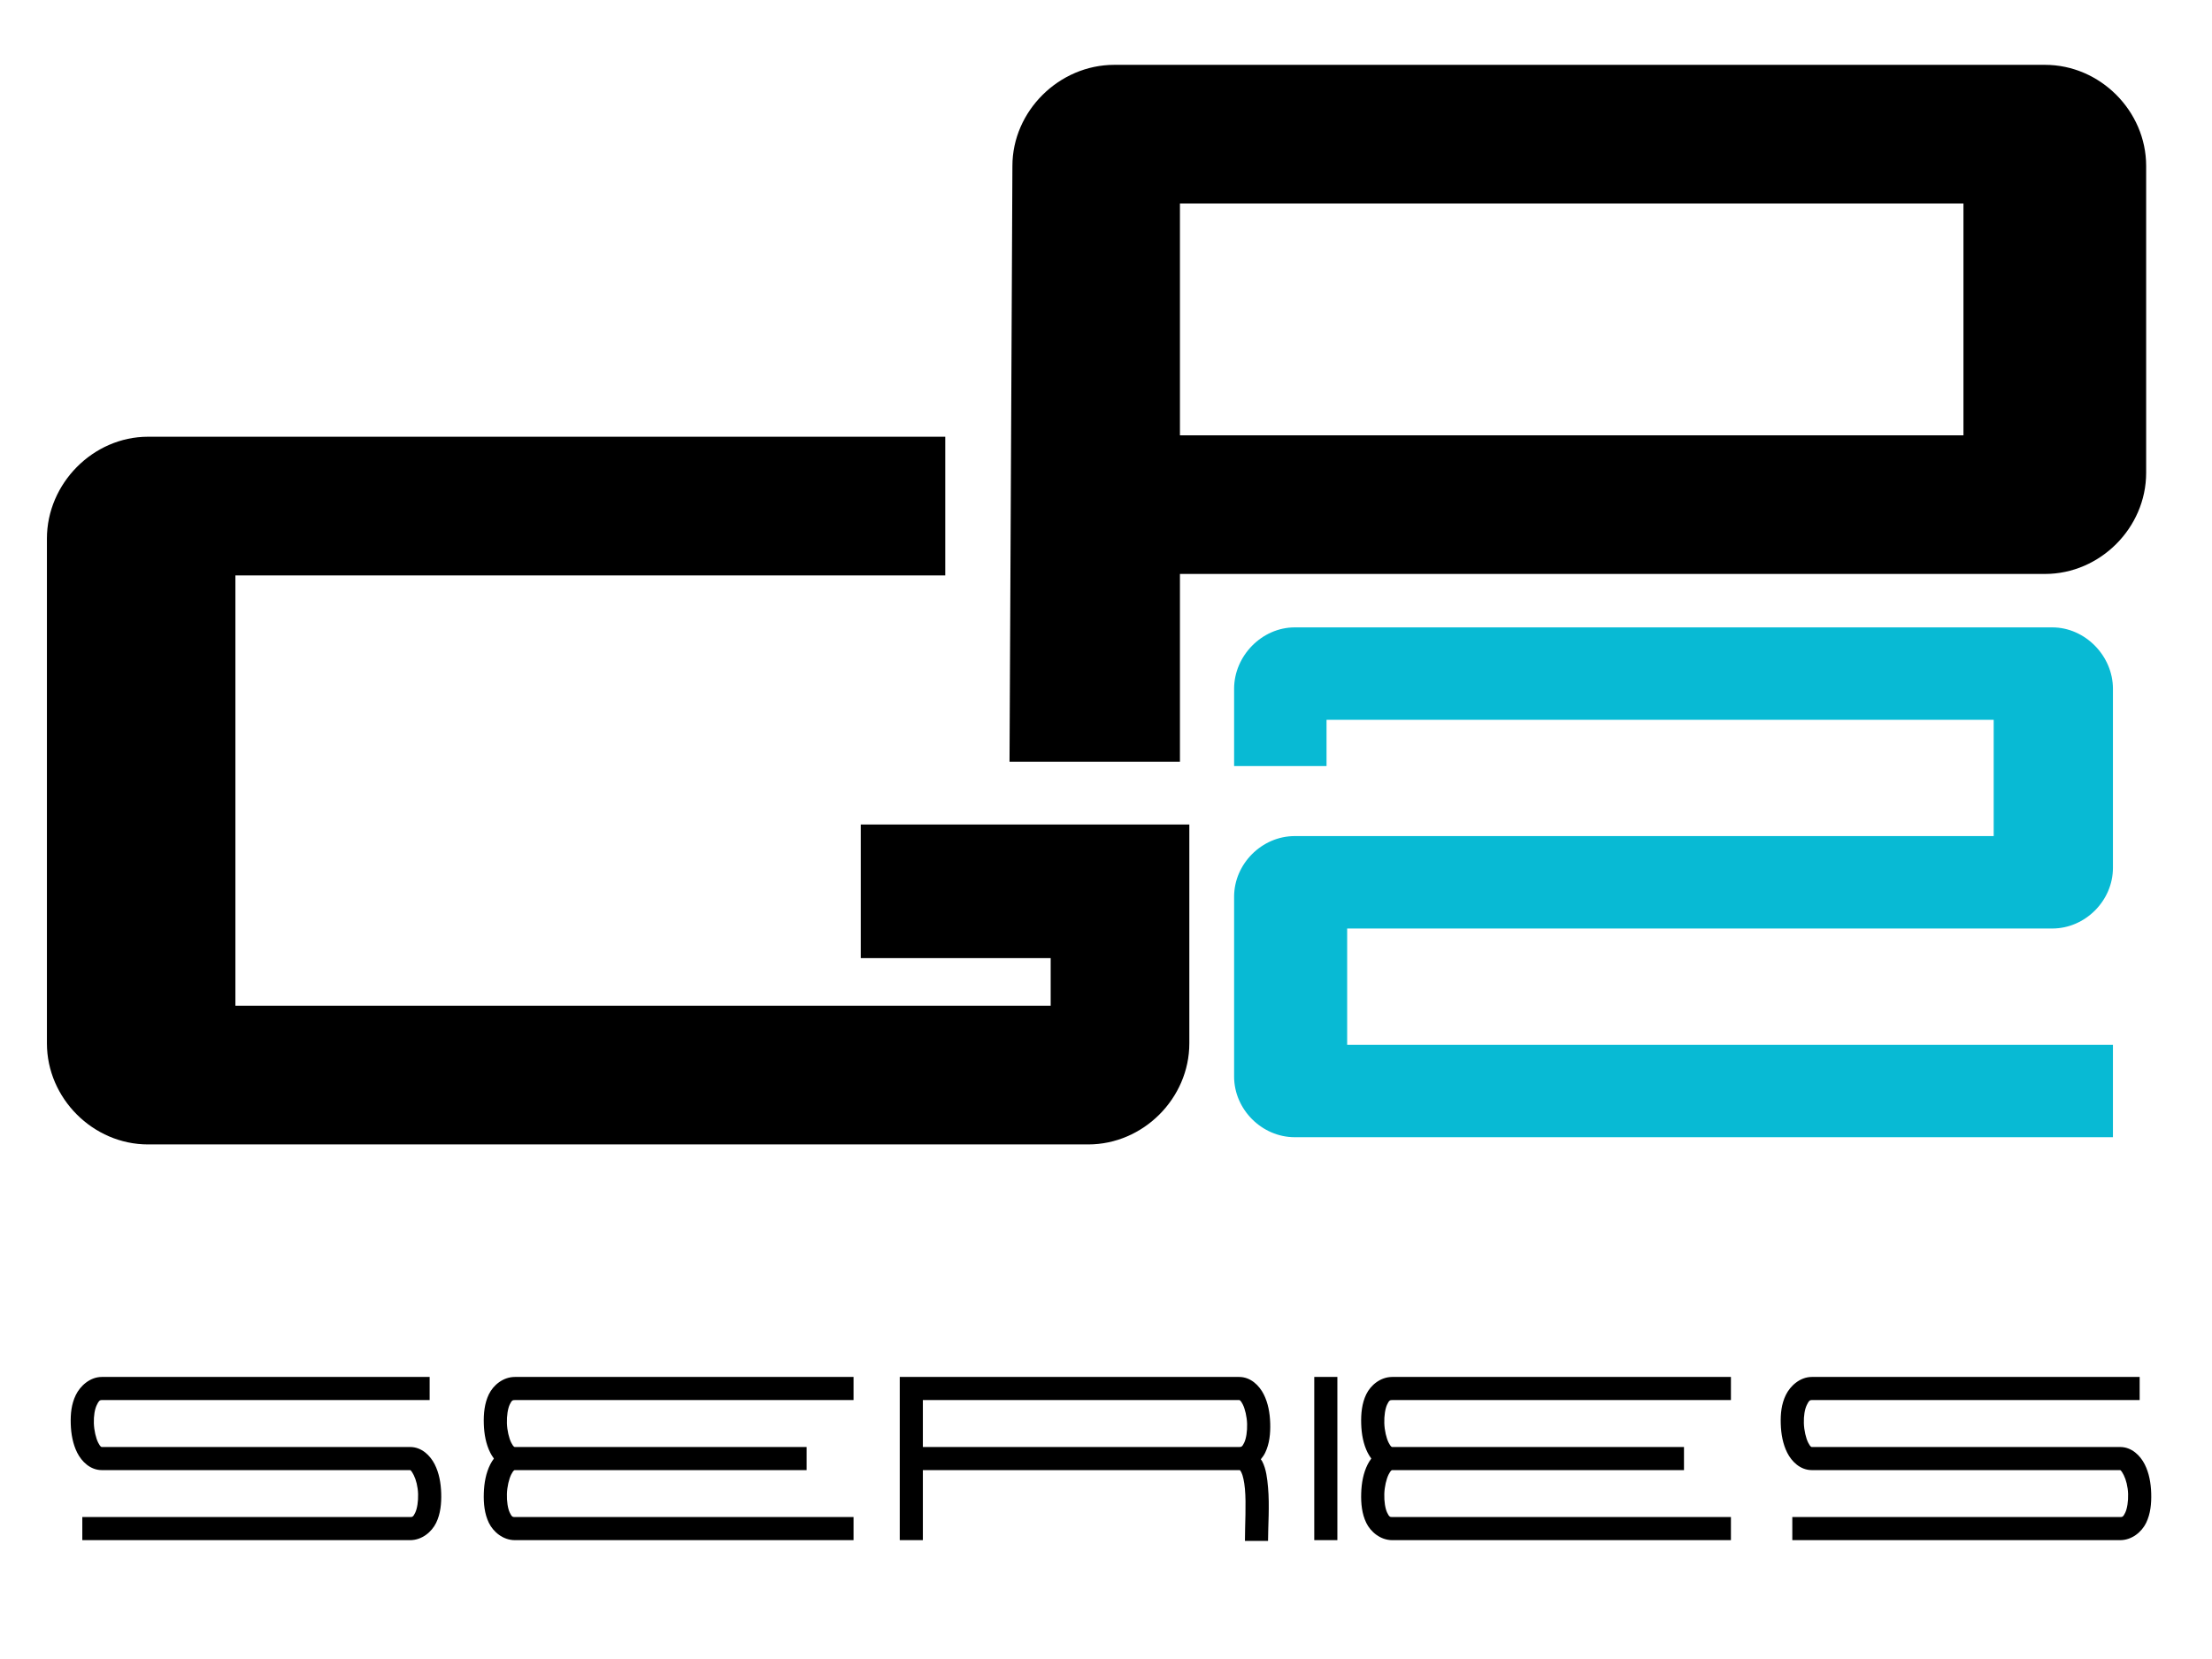
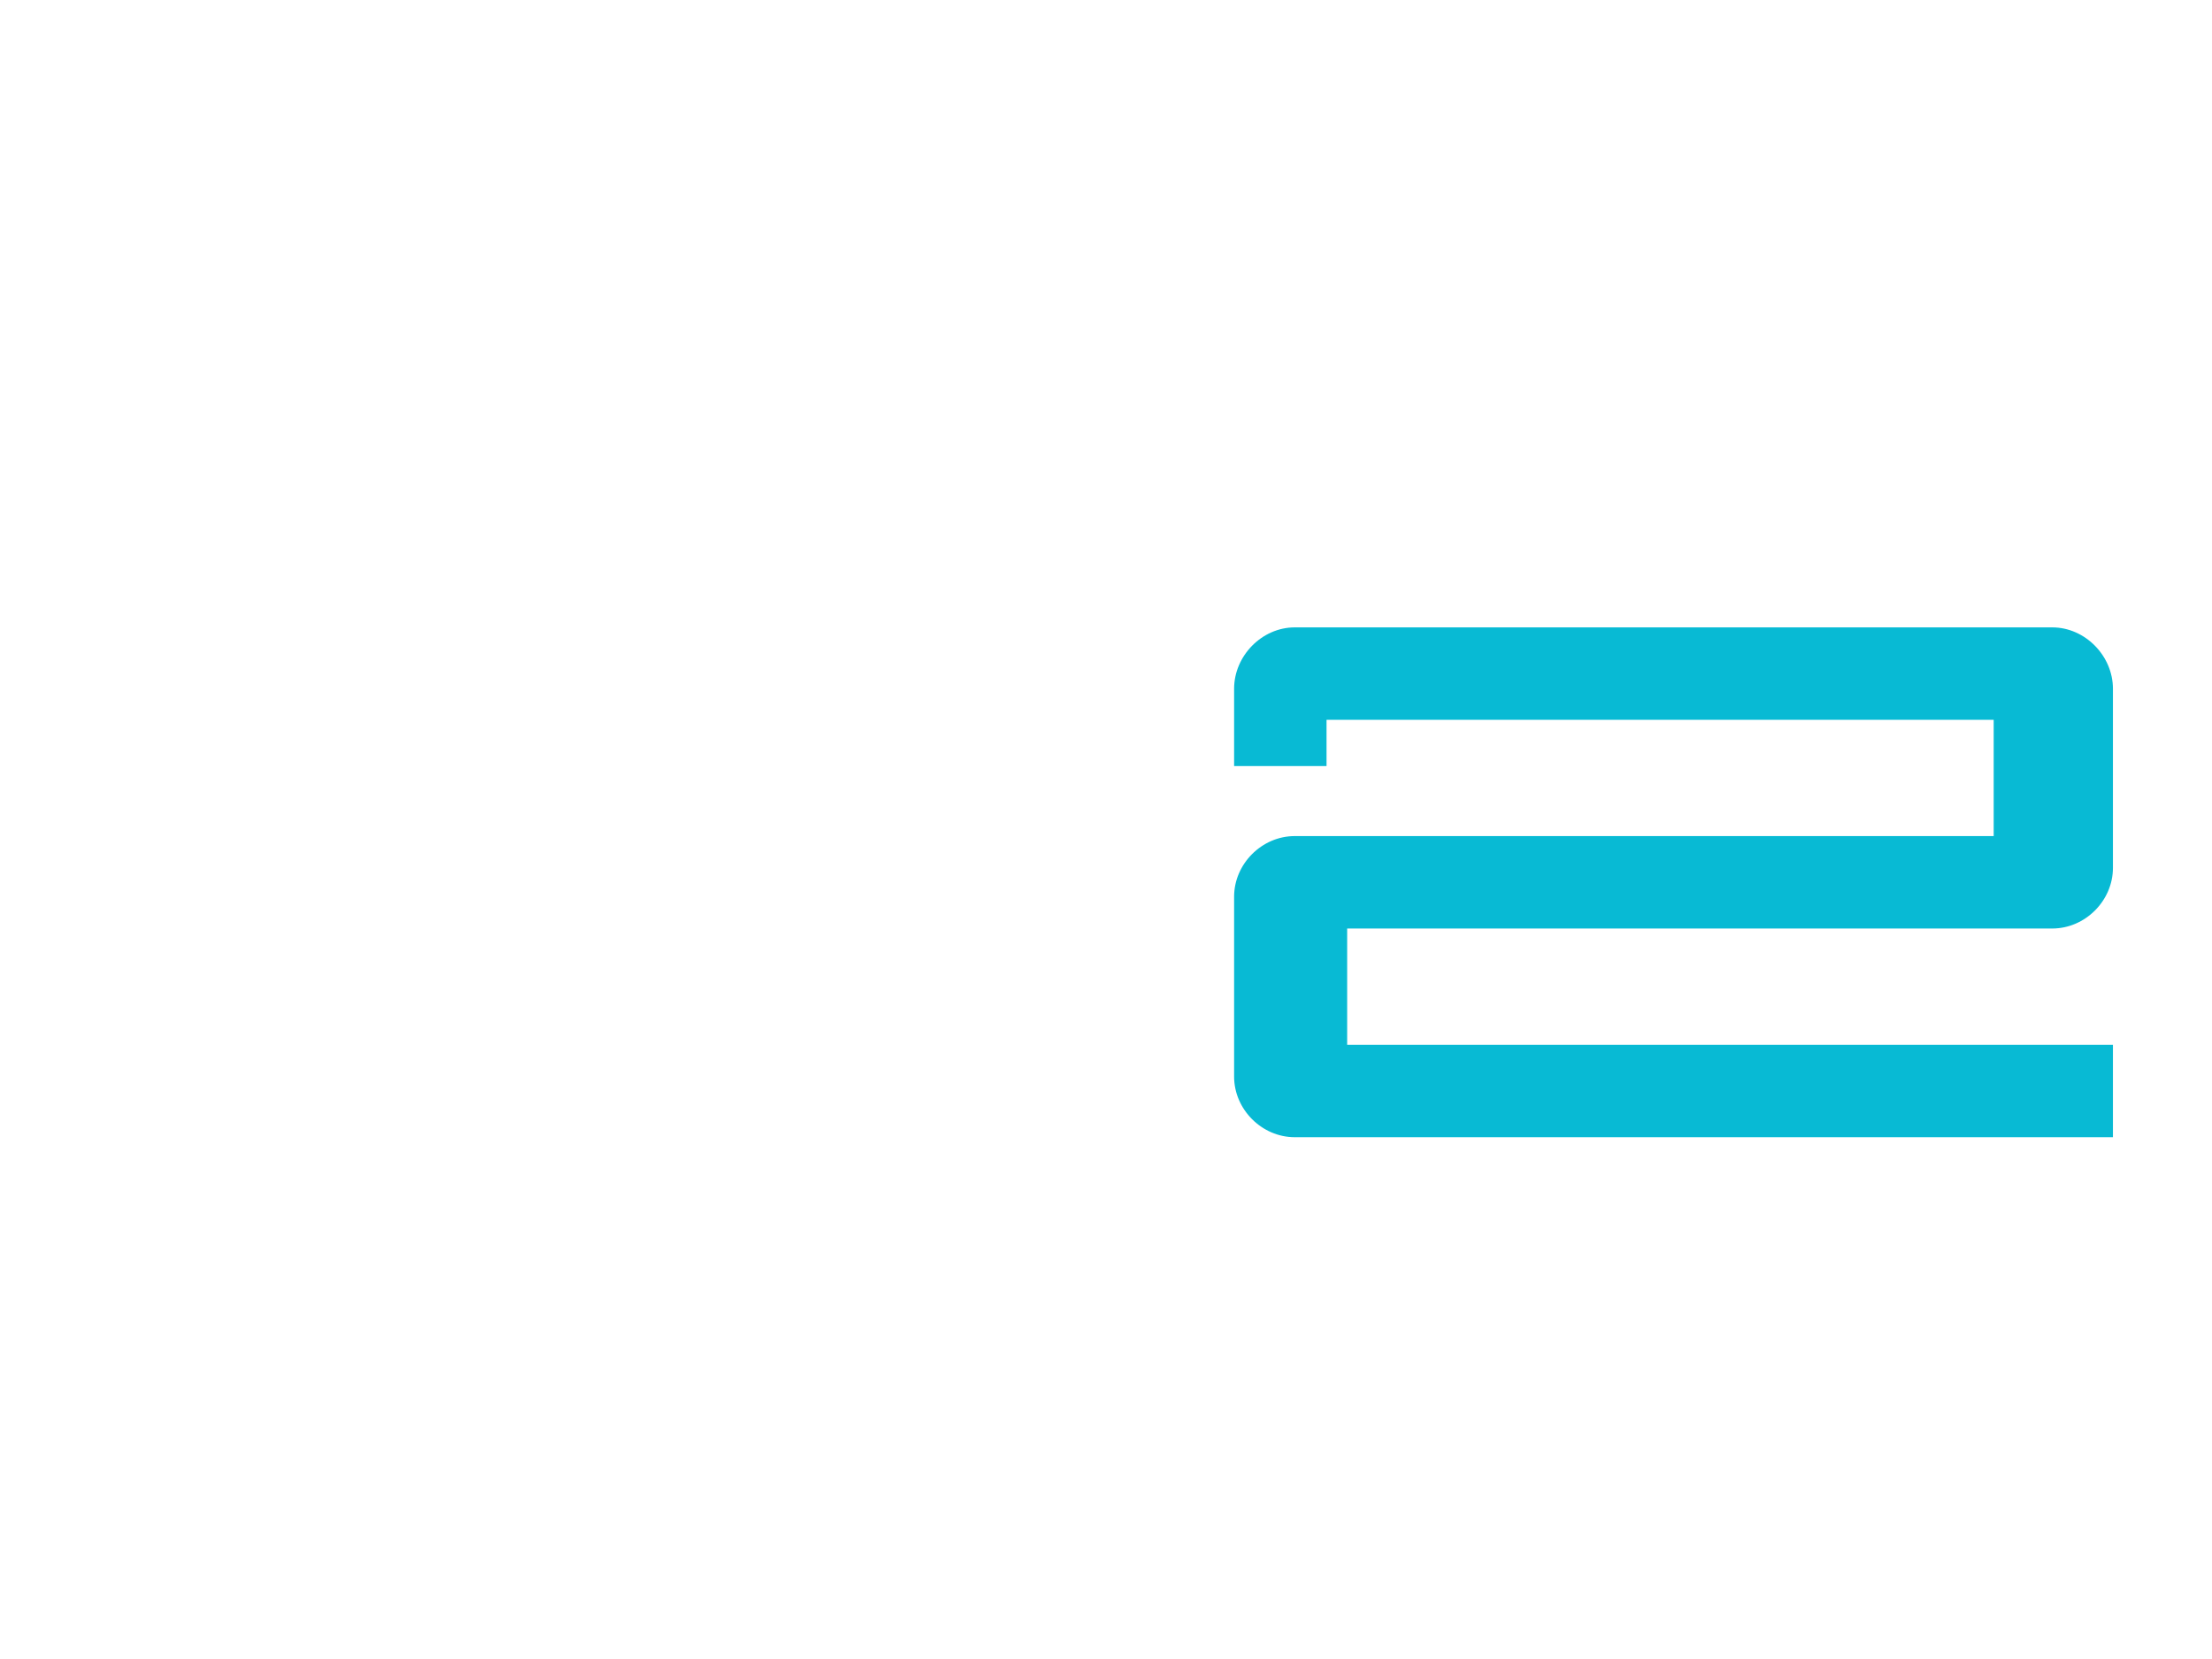
<svg xmlns="http://www.w3.org/2000/svg" version="1.0" width="800" height="600" id="svg2">
  <defs id="defs4" />
  <g id="layer1">
-     <path d="M 402.976,23.451 C 383.089,23.451 366.151,40.127 366.151,60.014 L 365.106,275.479 L 426.742,275.479 L 426.742,207.575 L 739.622,207.575 C 759.509,207.575 776.185,190.898 776.186,171.011 L 776.186,60.014 C 776.186,40.127 759.509,23.451 739.622,23.451 L 402.976,23.451 z M 426.742,73.595 L 710.11,73.595 L 710.11,157.43 L 426.742,157.43 L 426.742,73.595 z M 53.532,157.953 C 33.645,157.953 16.969,174.89 16.969,194.777 L 16.969,377.334 C 16.969,397.222 33.645,413.898 53.532,413.898 L 393.574,413.898 C 413.461,413.898 430.138,397.222 430.137,377.334 L 430.137,298.2 L 311.306,298.2 L 311.306,346.516 L 379.993,346.516 L 379.993,363.754 L 85.134,363.754 L 85.134,208.097 L 341.862,208.097 L 341.862,157.953 L 53.532,157.953 z" id="rect3351" style="opacity:1;fill:#000000;fill-opacity:1;fill-rule:nonzero;stroke:none;stroke-width:6;stroke-linecap:square;stroke-linejoin:round;stroke-miterlimit:4;stroke-dasharray:none;stroke-opacity:1" />
    <path d="M 468.268,226.901 C 456.374,226.901 446.33,237.207 446.33,249.101 L 446.33,277.046 L 479.76,277.046 L 479.76,260.331 L 721.042,260.331 L 721.042,302.379 L 468.268,302.379 C 456.374,302.379 446.33,312.423 446.33,324.317 L 446.33,389.348 C 446.33,401.242 456.374,411.286 468.268,411.286 L 764.172,411.286 L 764.172,377.857 L 730.743,377.857 L 677.986,377.857 L 487.221,377.857 L 487.221,335.809 L 742.234,335.809 C 754.128,335.809 764.172,325.764 764.172,313.87 L 764.172,249.101 C 764.172,237.207 754.128,226.901 742.234,226.901 L 468.268,226.901 z" id="rect3388" style="opacity:1;fill:#08bad4;fill-opacity:1;fill-rule:nonzero;stroke:none;stroke-width:4;stroke-linecap:square;stroke-linejoin:round;stroke-miterlimit:4;stroke-dasharray:none;stroke-opacity:1" />
-     <path d="M 36.818,497.994 C 32.538,497.994 29.002,501.255 27.415,504.523 C 25.829,507.792 25.473,511.287 25.587,514.97 C 25.701,518.653 26.35,522.279 27.938,525.417 C 29.526,528.554 32.616,531.685 36.818,531.685 L 148.337,531.685 C 148.452,531.685 148.827,531.902 149.642,533.513 C 150.458,535.124 151.128,537.655 151.209,540.304 C 151.291,542.952 150.884,545.613 150.165,547.094 C 149.446,548.575 149.158,548.661 148.337,548.661 L 29.766,548.661 L 29.766,557.018 L 148.337,557.018 C 152.616,557.018 156.152,554.018 157.739,550.75 C 159.325,547.482 159.681,543.725 159.567,540.042 C 159.453,536.359 158.804,532.733 157.216,529.596 C 155.628,526.458 152.538,523.328 148.337,523.328 L 36.818,523.328 C 36.702,523.328 36.327,523.372 35.512,521.761 C 34.696,520.149 34.027,517.358 33.945,514.709 C 33.863,512.06 34.27,509.66 34.989,508.18 C 35.708,506.699 35.996,506.352 36.818,506.352 L 155.388,506.352 L 155.388,497.994 L 36.818,497.994 z M 186.206,497.994 C 181.927,497.994 178.391,500.994 176.804,504.262 C 175.217,507.53 174.862,511.287 174.976,514.97 C 175.09,518.653 175.738,522.279 177.326,525.417 C 177.672,526.101 178.147,526.856 178.632,527.506 C 178.147,528.157 177.672,528.912 177.326,529.596 C 175.738,532.733 175.09,536.359 174.976,540.042 C 174.862,543.725 175.217,547.482 176.804,550.75 C 178.391,554.018 181.927,557.018 186.206,557.018 L 308.694,557.018 L 308.694,548.661 L 186.206,548.661 C 185.385,548.661 185.097,548.575 184.378,547.094 C 183.659,545.613 183.251,542.952 183.333,540.304 C 183.415,537.655 184.085,534.863 184.9,533.252 C 185.716,531.641 186.09,531.685 186.206,531.685 L 291.718,531.685 L 291.718,523.328 L 186.206,523.328 C 186.09,523.328 185.716,523.372 184.9,521.761 C 184.085,520.149 183.415,517.358 183.333,514.709 C 183.251,512.06 183.659,509.399 184.378,507.919 C 185.097,506.438 185.385,506.352 186.206,506.352 L 308.694,506.352 L 308.694,497.994 L 186.206,497.994 z M 325.409,497.994 L 325.409,557.018 L 333.766,557.018 L 333.766,531.685 L 448.158,531.685 C 448.245,531.685 448.333,531.687 448.419,531.685 C 448.481,531.749 448.67,531.94 448.942,532.468 C 449.485,533.525 449.999,535.717 450.247,538.475 C 450.743,543.992 450.247,551.42 450.247,557.28 L 458.605,557.28 C 458.605,551.915 459.196,544.533 458.605,537.953 C 458.309,534.663 457.943,531.329 456.515,528.551 C 456.379,528.286 456.162,528.025 455.993,527.767 C 456.615,527.027 457.164,526.234 457.56,525.417 C 459.147,522.149 459.502,518.392 459.388,514.709 C 459.274,511.026 458.626,507.4 457.038,504.262 C 455.45,501.125 452.36,497.994 448.158,497.994 L 333.766,497.994 L 325.409,497.994 z M 475.32,497.994 L 475.32,557.018 L 483.677,557.018 L 483.677,497.994 L 475.32,497.994 z M 503.526,497.994 C 499.246,497.994 495.71,500.994 494.124,504.262 C 492.537,507.53 492.182,511.287 492.296,514.97 C 492.409,518.653 493.058,522.279 494.646,525.417 C 494.992,526.101 495.467,526.856 495.952,527.506 C 495.467,528.157 494.992,528.912 494.646,529.596 C 493.058,532.733 492.41,536.359 492.296,540.042 C 492.182,543.725 492.537,547.482 494.124,550.75 C 495.71,554.018 499.246,557.018 503.526,557.018 L 626.014,557.018 L 626.014,548.661 L 503.526,548.661 C 502.705,548.661 502.416,548.575 501.698,547.094 C 500.979,545.613 500.571,542.952 500.653,540.304 C 500.735,537.655 501.405,534.863 502.22,533.252 C 503.035,531.641 503.41,531.685 503.526,531.685 L 609.038,531.685 L 609.038,523.328 L 503.526,523.328 C 503.41,523.328 503.035,523.372 502.22,521.761 C 501.404,520.149 500.735,517.358 500.653,514.709 C 500.571,512.06 500.979,509.399 501.698,507.919 C 502.416,506.438 502.705,506.352 503.526,506.352 L 626.014,506.352 L 626.014,497.994 L 503.526,497.994 z M 655.265,497.994 C 650.985,497.994 647.449,501.255 645.863,504.523 C 644.276,507.792 643.921,511.287 644.035,514.97 C 644.149,518.653 644.797,522.279 646.385,525.417 C 647.973,528.555 651.063,531.685 655.265,531.685 L 766.784,531.685 C 766.9,531.685 767.274,531.902 768.09,533.513 C 768.905,535.125 769.575,537.655 769.657,540.304 C 769.739,542.952 769.331,545.613 768.612,547.094 C 767.893,548.575 767.605,548.661 766.784,548.661 L 648.213,548.661 L 648.213,557.018 L 766.784,557.018 C 771.063,557.018 774.599,554.018 776.186,550.75 C 777.773,547.482 778.128,543.725 778.014,540.042 C 777.9,536.359 777.251,532.733 775.664,529.596 C 774.076,526.458 770.985,523.328 766.784,523.328 L 655.265,523.328 C 655.149,523.328 654.774,523.372 653.959,521.761 C 653.144,520.149 652.474,517.358 652.392,514.709 C 652.31,512.061 652.718,509.66 653.437,508.18 C 654.156,506.699 654.444,506.352 655.265,506.352 L 773.835,506.352 L 773.835,497.994 L 655.265,497.994 z M 333.766,506.352 L 448.158,506.352 C 448.274,506.352 448.649,506.307 449.464,507.919 C 450.279,509.53 450.949,512.322 451.031,514.97 C 451.113,517.619 450.705,520.28 449.986,521.761 C 449.267,523.241 448.979,523.328 448.158,523.328 L 333.766,523.328 L 333.766,506.352 z" id="path3407" style="fill:#000000;fill-opacity:1;fill-rule:evenodd;stroke:none;stroke-width:1px;stroke-linecap:butt;stroke-linejoin:miter;stroke-opacity:1" />
  </g>
</svg>